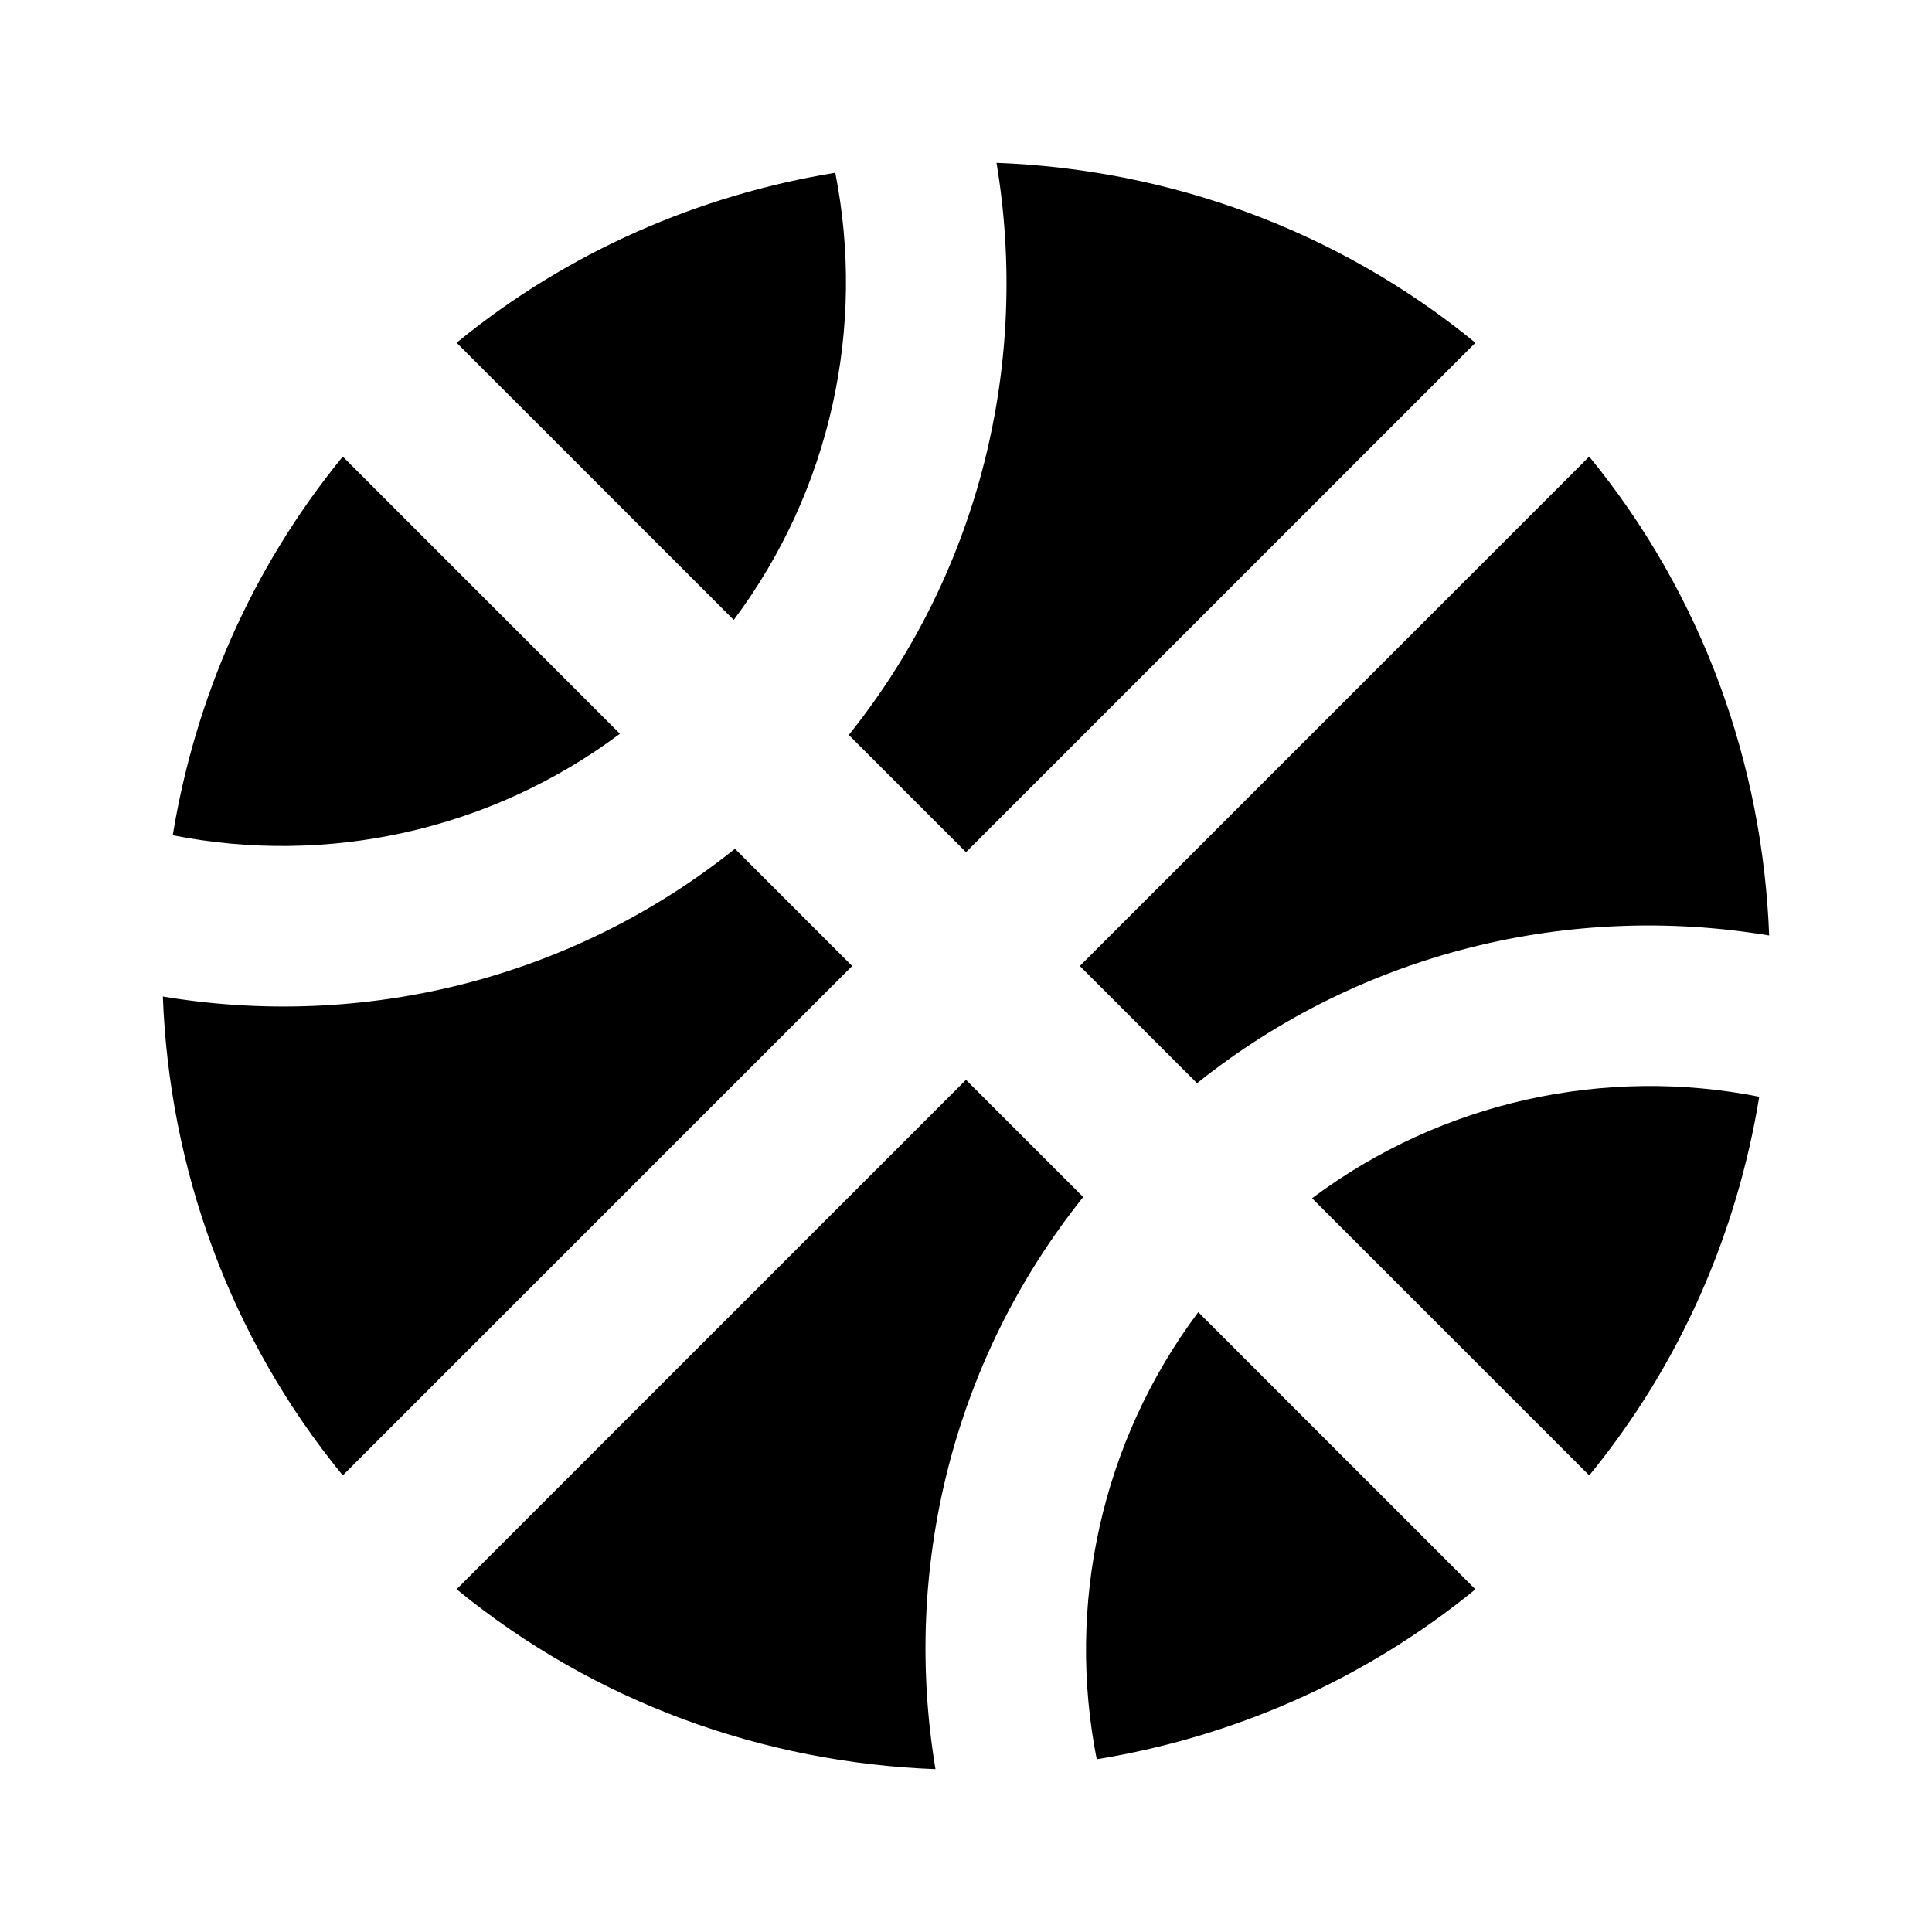
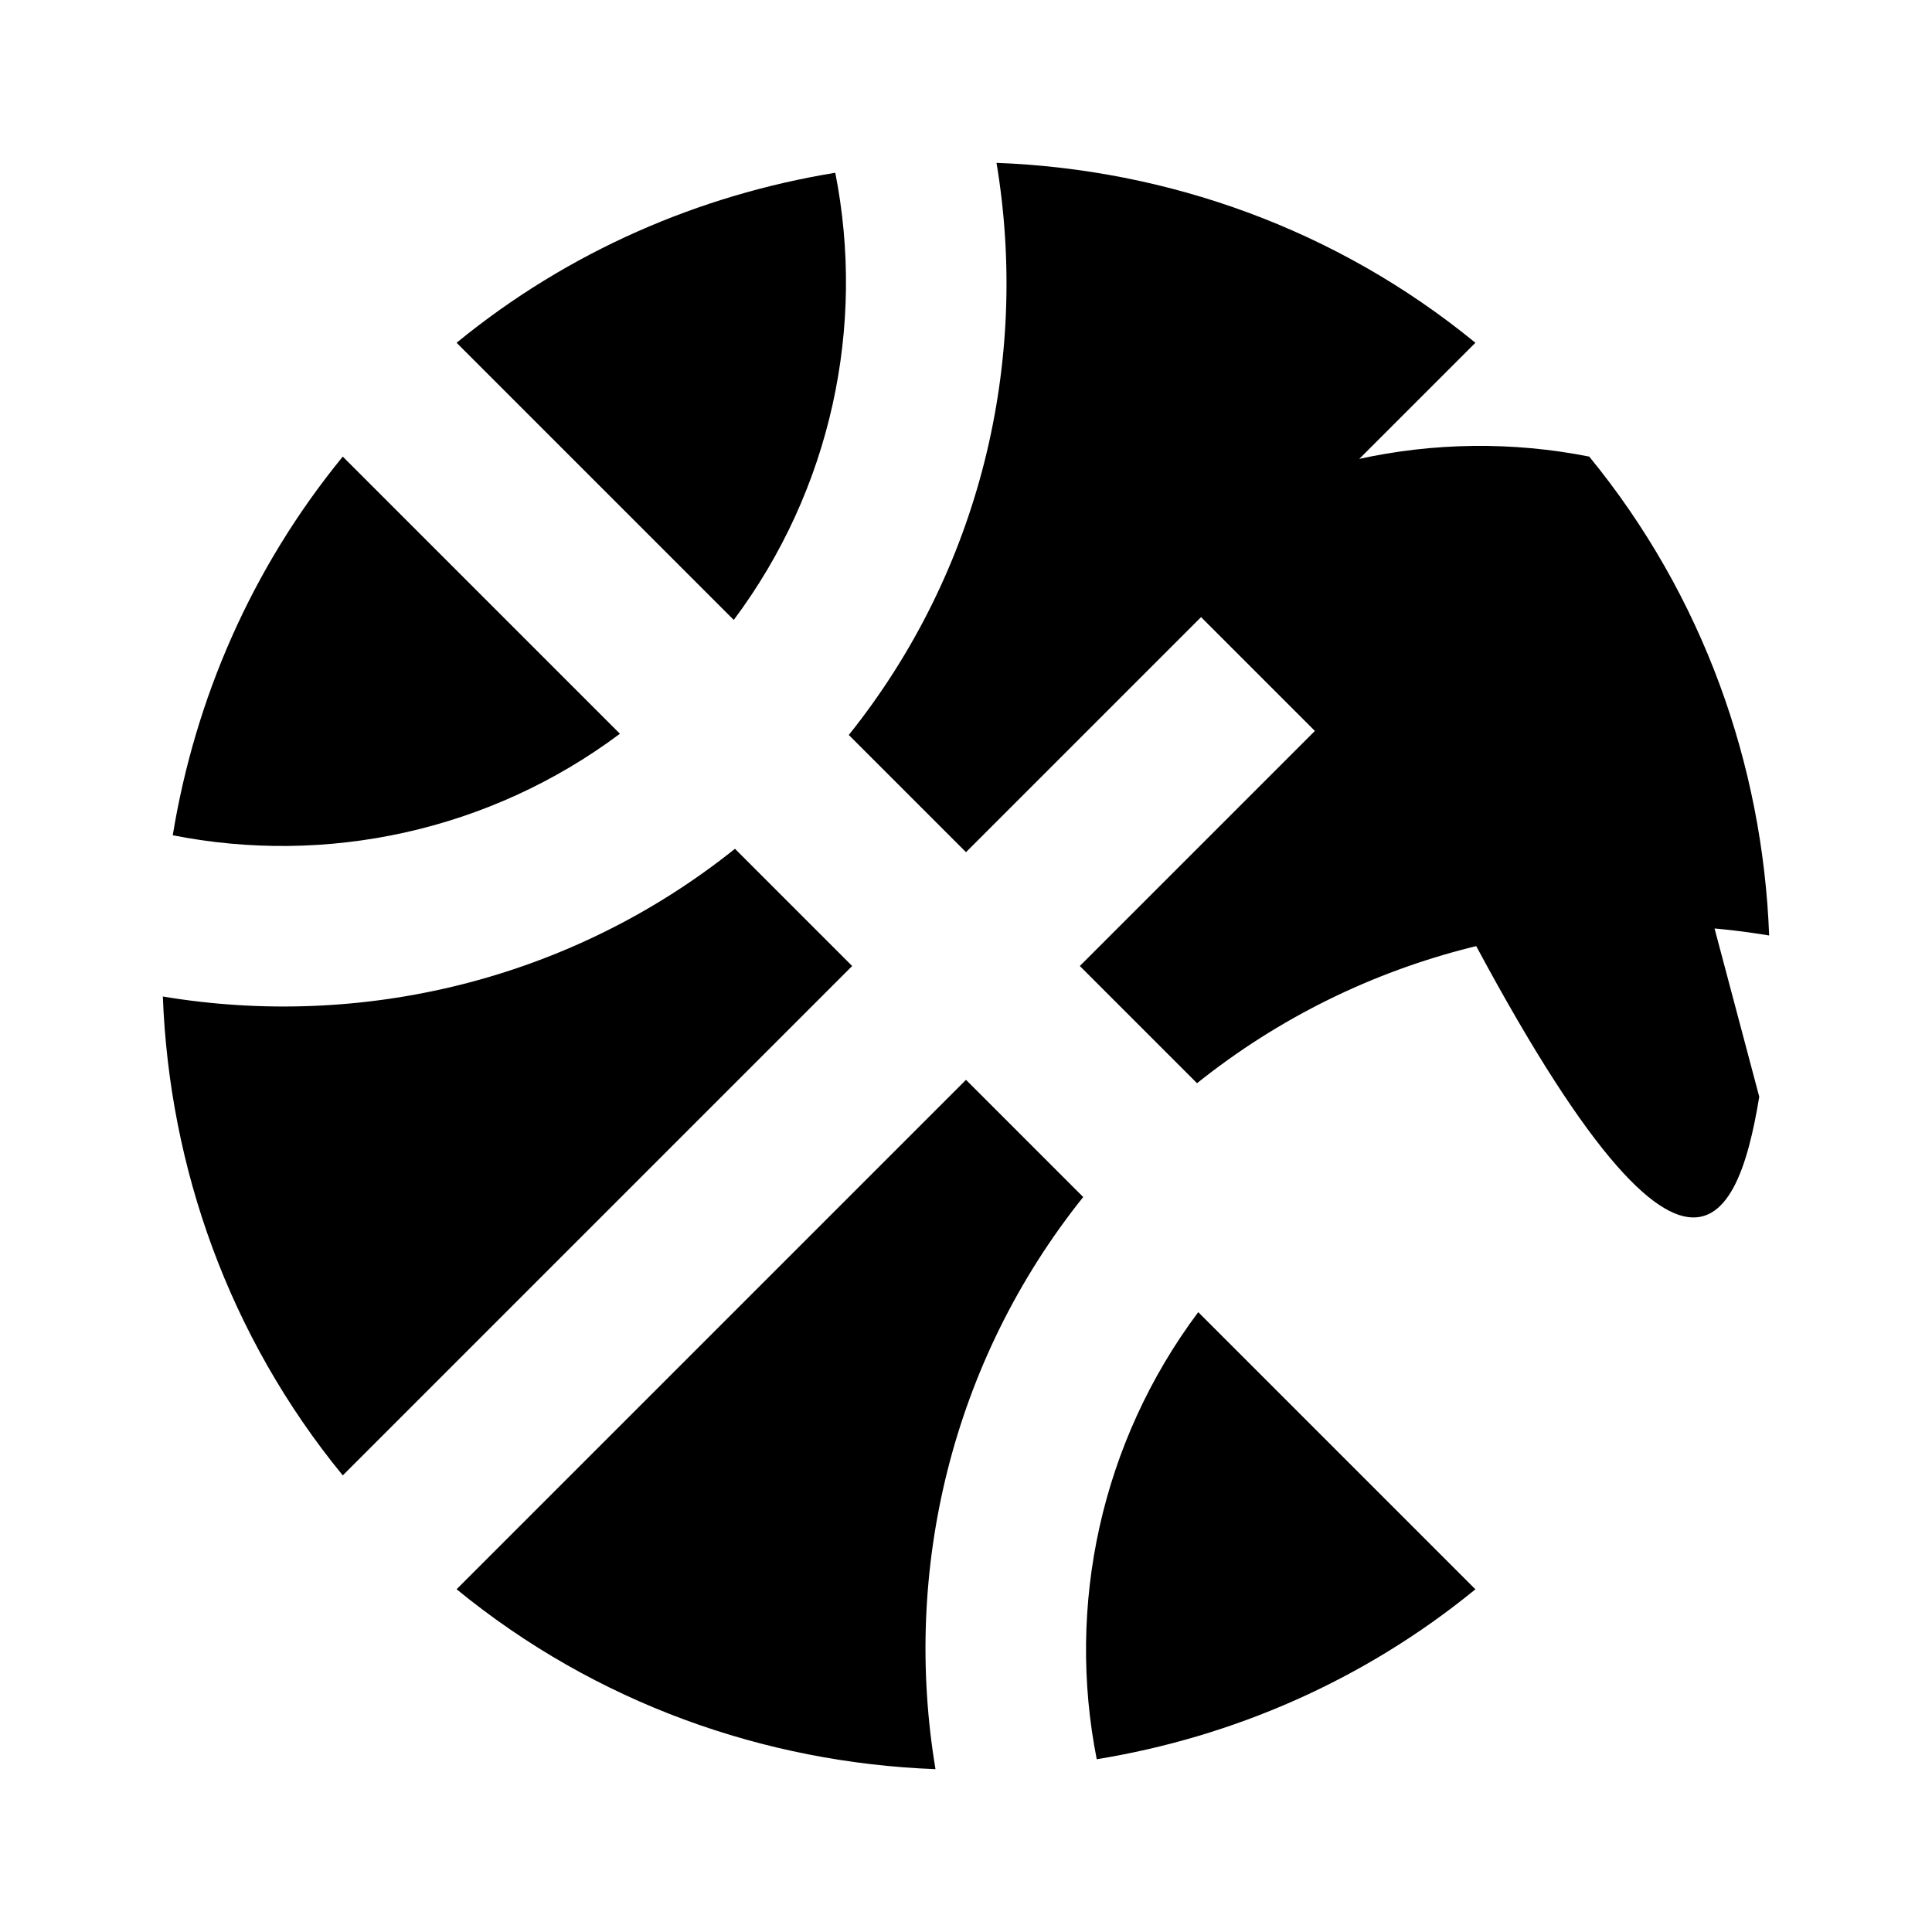
<svg xmlns="http://www.w3.org/2000/svg" width="24" height="24" viewBox="0 0 24 24">
-   <path d="M18.328 4.258c-1.73-1.417-3.829-2.155-5.949-2.235.411 2.463-.197 5.061-1.835 7.107L12 10.586 18.328 4.258zM7.701 9.115L4.258 5.672C3.12 7.063 2.422 8.69 2.146 10.376 4.051 10.753 6.079 10.328 7.701 9.115zM19.742 5.672L13.414 12l1.456 1.456c2.047-1.638 4.645-2.246 7.107-1.835C21.897 9.501 21.159 7.402 19.742 5.672zM21.854 13.624c-1.904-.377-3.933.048-5.555 1.261l3.443 3.443C20.881 16.938 21.578 15.31 21.854 13.624zM9.115 7.701c1.213-1.622 1.638-3.65 1.261-5.555C8.69 2.422 7.063 3.119 5.672 4.258L9.115 7.701zM13.624 21.854c1.686-.275 3.313-.974 4.704-2.111l-3.443-3.443C13.672 17.921 13.247 19.949 13.624 21.854zM12 13.414l-6.328 6.328c1.73 1.417 3.829 2.155 5.949 2.235-.411-2.463.197-5.061 1.835-7.107L12 13.414zM4.258 18.328L10.586 12 9.13 10.544c-2.047 1.638-4.645 2.246-7.107 1.835C2.103 14.499 2.841 16.598 4.258 18.328z" />
+   <path d="M18.328 4.258c-1.73-1.417-3.829-2.155-5.949-2.235.411 2.463-.197 5.061-1.835 7.107L12 10.586 18.328 4.258zM7.701 9.115L4.258 5.672C3.12 7.063 2.422 8.69 2.146 10.376 4.051 10.753 6.079 10.328 7.701 9.115zM19.742 5.672L13.414 12l1.456 1.456c2.047-1.638 4.645-2.246 7.107-1.835C21.897 9.501 21.159 7.402 19.742 5.672zc-1.904-.377-3.933.048-5.555 1.261l3.443 3.443C20.881 16.938 21.578 15.31 21.854 13.624zM9.115 7.701c1.213-1.622 1.638-3.65 1.261-5.555C8.69 2.422 7.063 3.119 5.672 4.258L9.115 7.701zM13.624 21.854c1.686-.275 3.313-.974 4.704-2.111l-3.443-3.443C13.672 17.921 13.247 19.949 13.624 21.854zM12 13.414l-6.328 6.328c1.73 1.417 3.829 2.155 5.949 2.235-.411-2.463.197-5.061 1.835-7.107L12 13.414zM4.258 18.328L10.586 12 9.13 10.544c-2.047 1.638-4.645 2.246-7.107 1.835C2.103 14.499 2.841 16.598 4.258 18.328z" />
</svg>